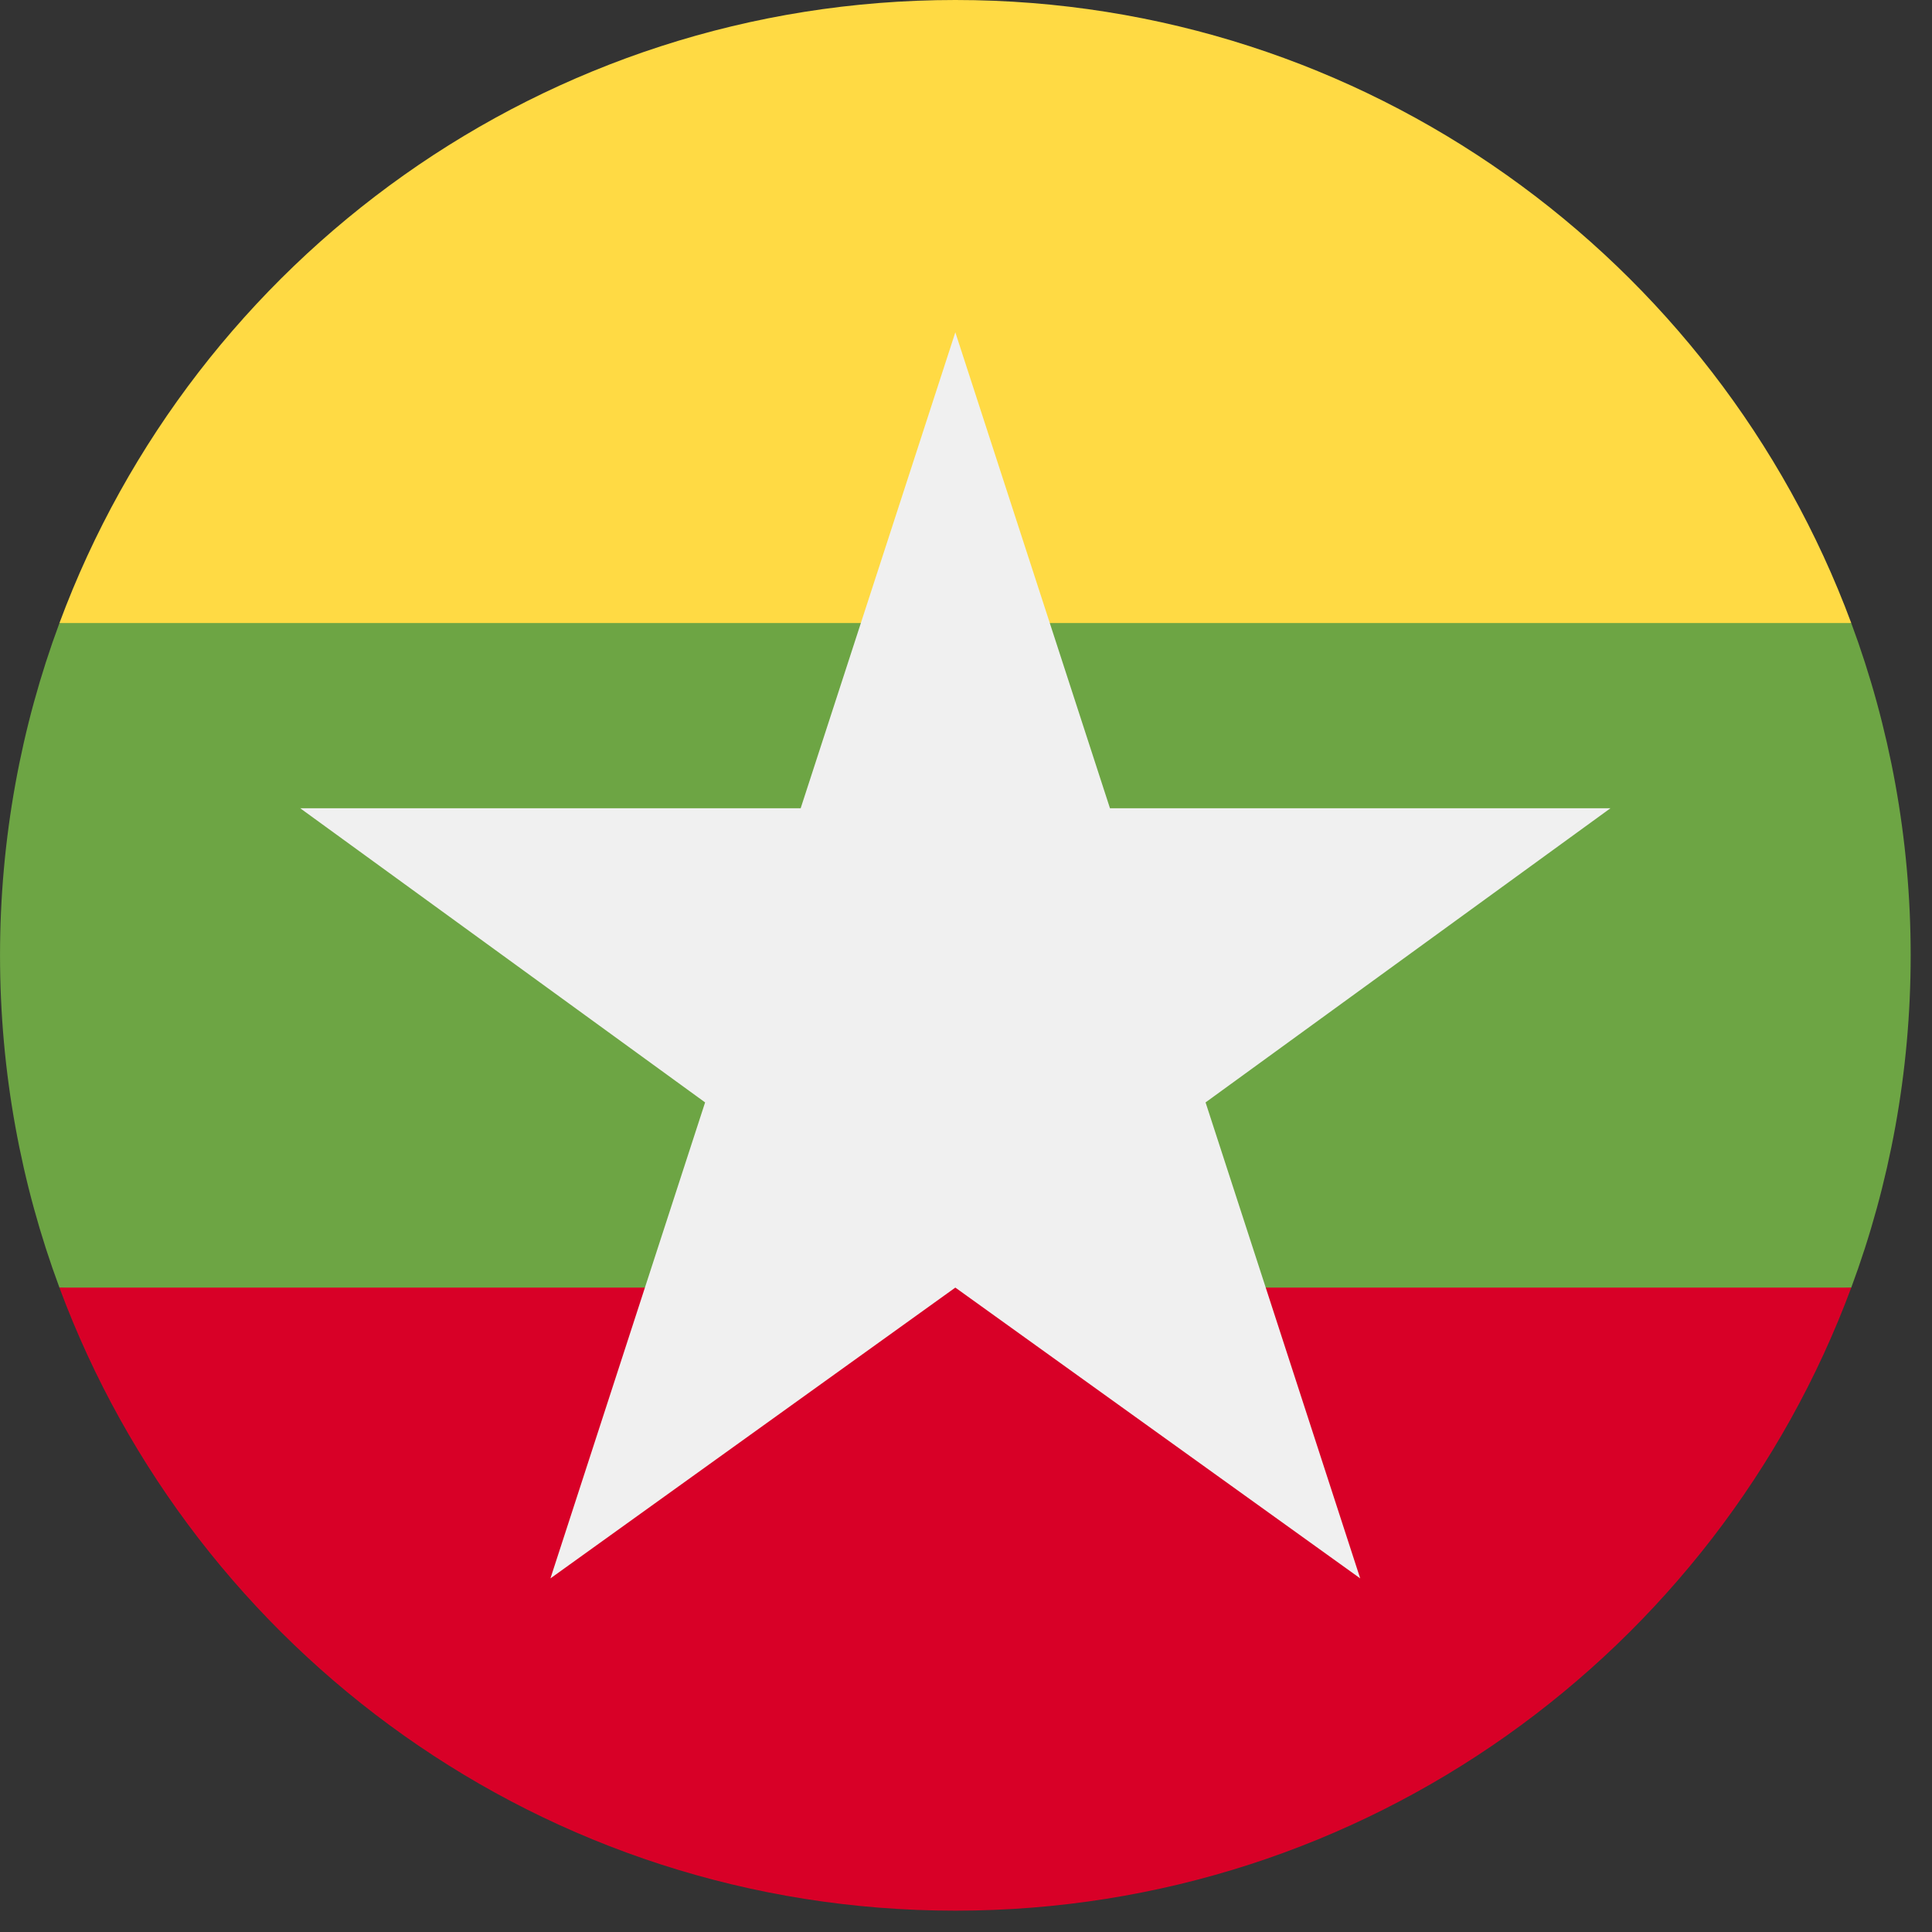
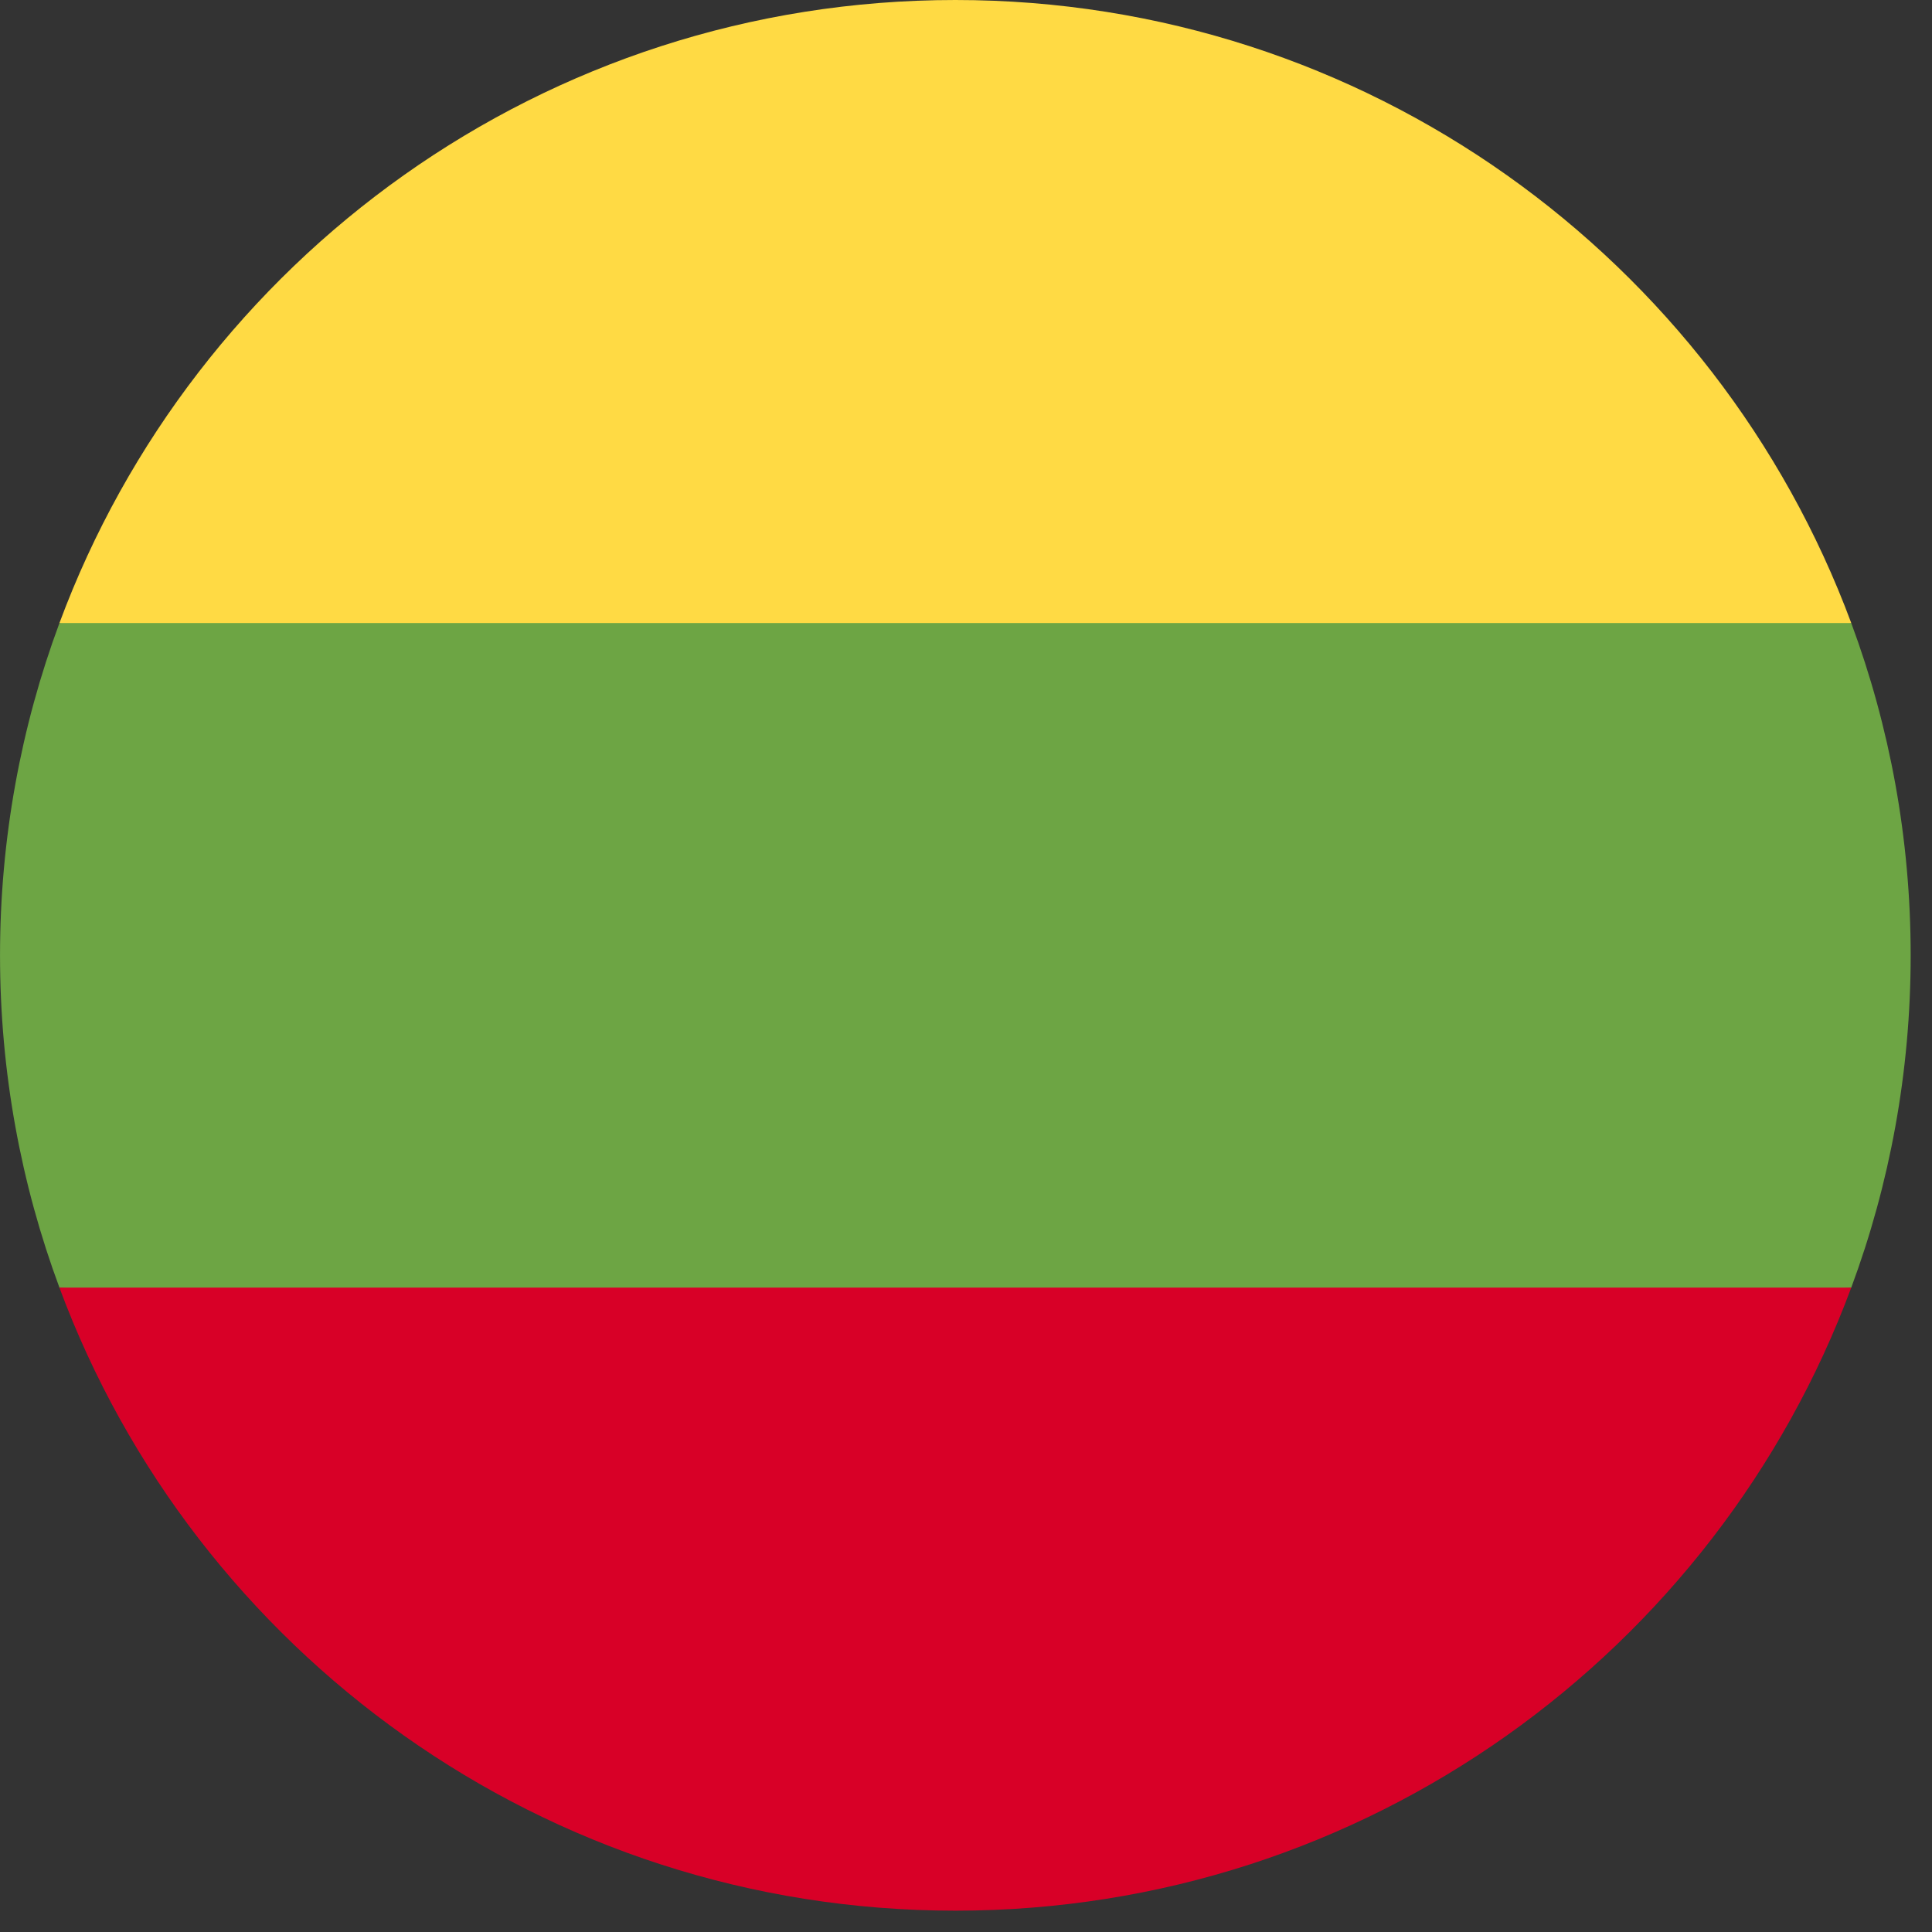
<svg xmlns="http://www.w3.org/2000/svg" width="73px" height="73px" viewBox="0 0 73 73">
  <rect x="0" y="0" width="73" height="73" fill="#333333" stroke="none" />
  <title>Group 9</title>
  <desc>Created with Sketch.</desc>
  <g id="Page-1" stroke="none" stroke-width="1" fill="none" fill-rule="evenodd">
    <g id="Group-9">
      <path d="M69.949,48.652 C71.4,44.742 72.194,40.512 72.194,36.097 C72.194,31.681 71.4,27.452 69.949,23.542 L36.097,20.403 L2.246,23.542 C0.795,27.452 0.001,31.681 0.001,36.097 C0.001,40.512 0.795,44.742 2.246,48.652 L36.097,51.792 L69.949,48.652 Z" id="Fill-1" fill="#6DA544" />
-       <path d="M69.949,23.541 C64.848,9.795 51.618,0 36.097,0 C20.577,0 7.345,9.795 2.246,23.541 L69.949,23.541 Z" id="Fill-3" fill="#FFDA44" />
+       <path d="M69.949,23.541 C64.848,9.795 51.618,0 36.097,0 C20.577,0 7.345,9.795 2.246,23.541 L69.949,23.541 " id="Fill-3" fill="#FFDA44" />
      <path d="M36.097,72.194 C51.618,72.194 64.848,62.398 69.949,48.652 L2.245,48.652 C7.345,62.398 20.576,72.194 36.097,72.194" id="Fill-5" fill="#D80027" />
-       <polygon id="Fill-7" fill="#F0F0F0" points="60.85 30.54 41.94 30.54 36.097 12.556 30.253 30.54 11.344 30.54 26.642 41.654 20.798 59.639 36.097 48.651 51.395 59.639 45.552 41.654" />
    </g>
  </g>
</svg>